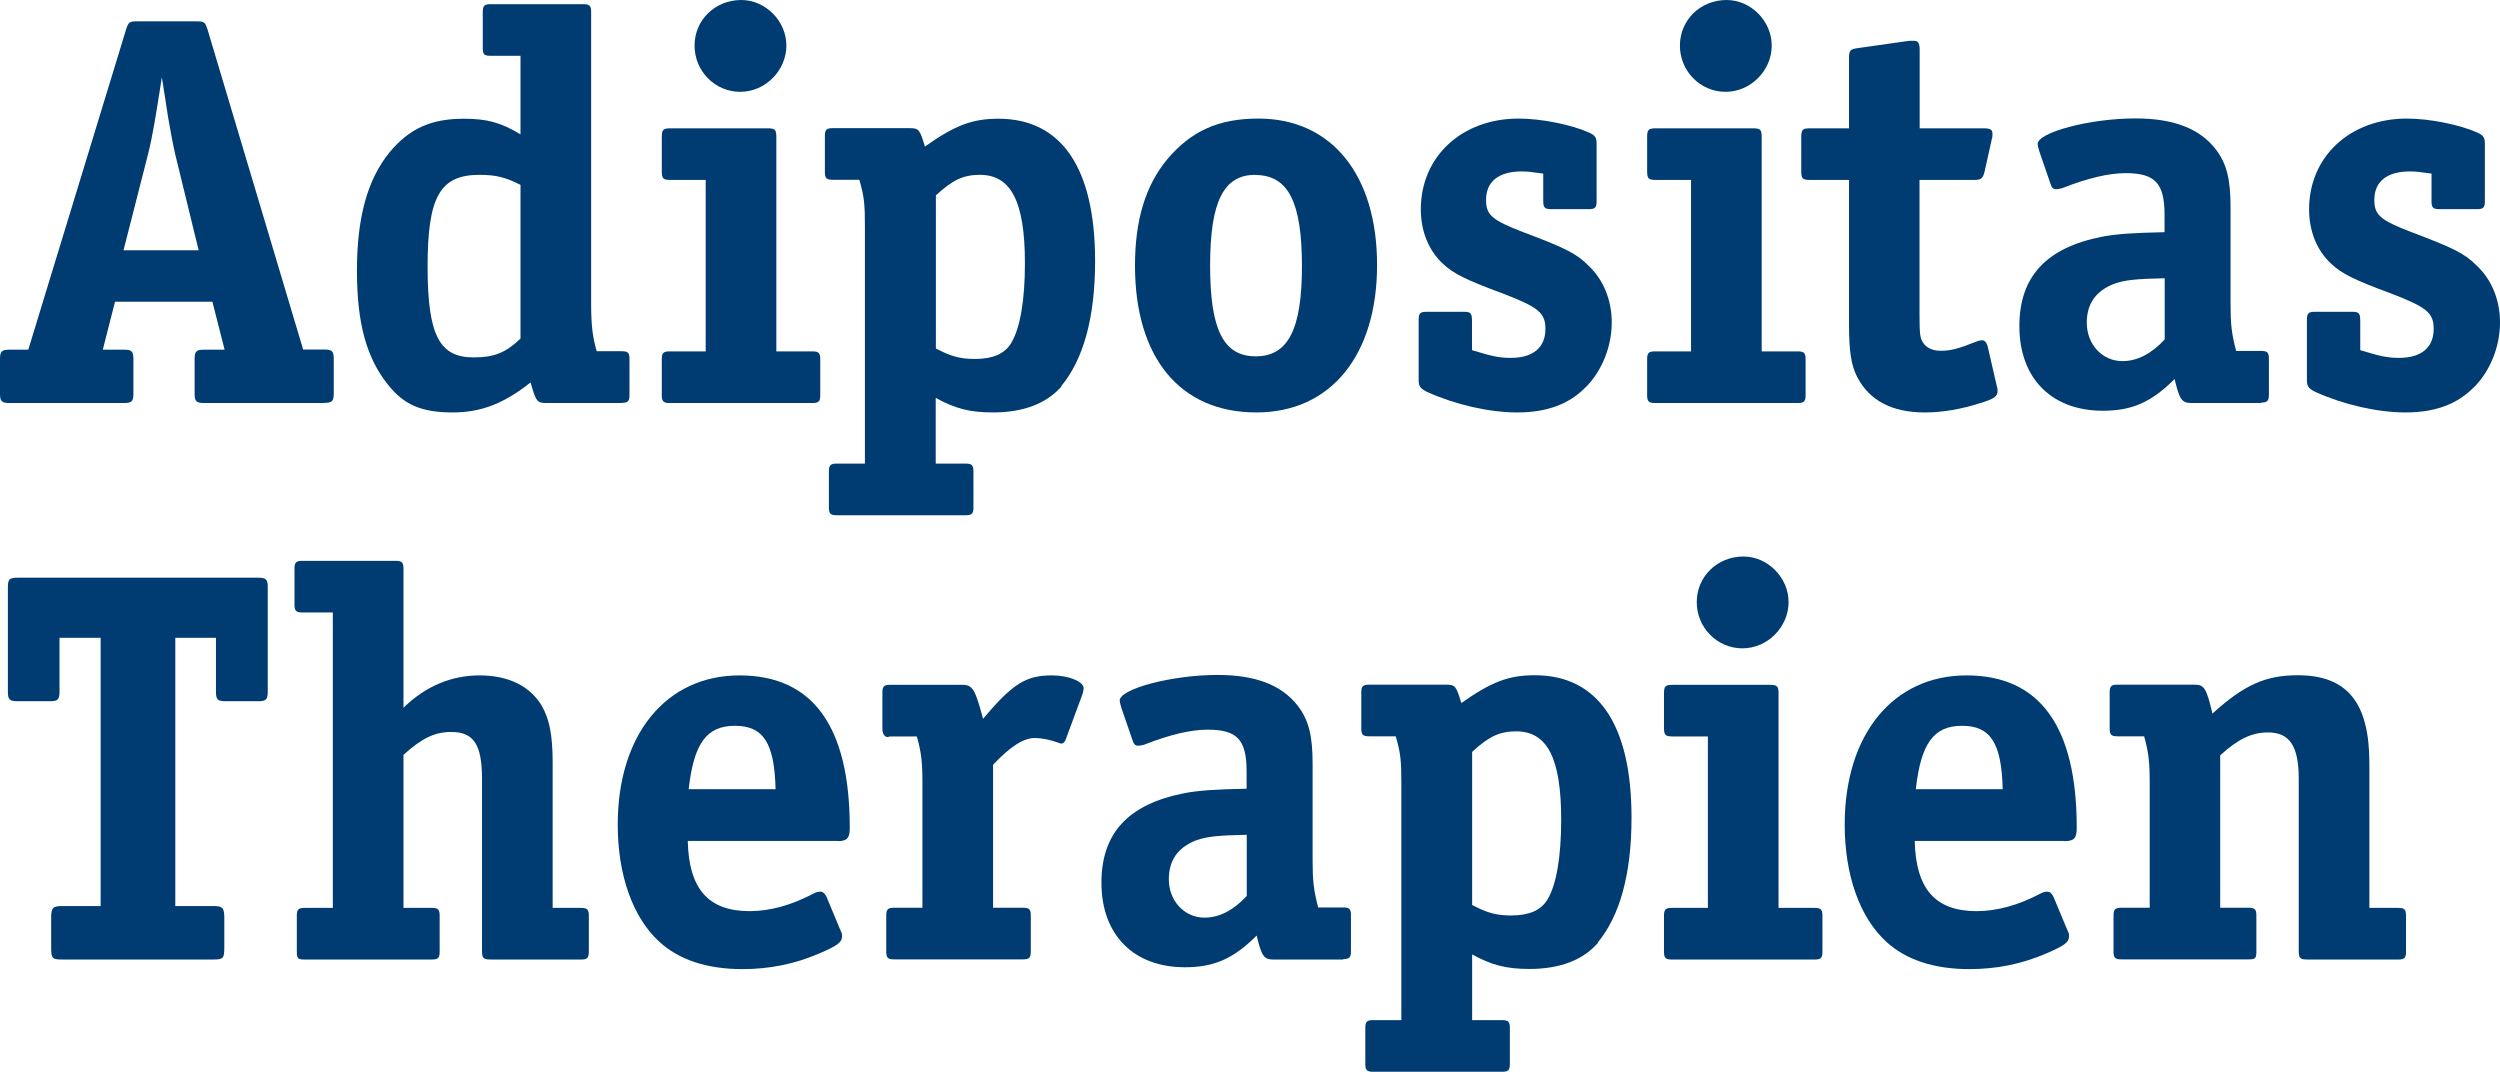
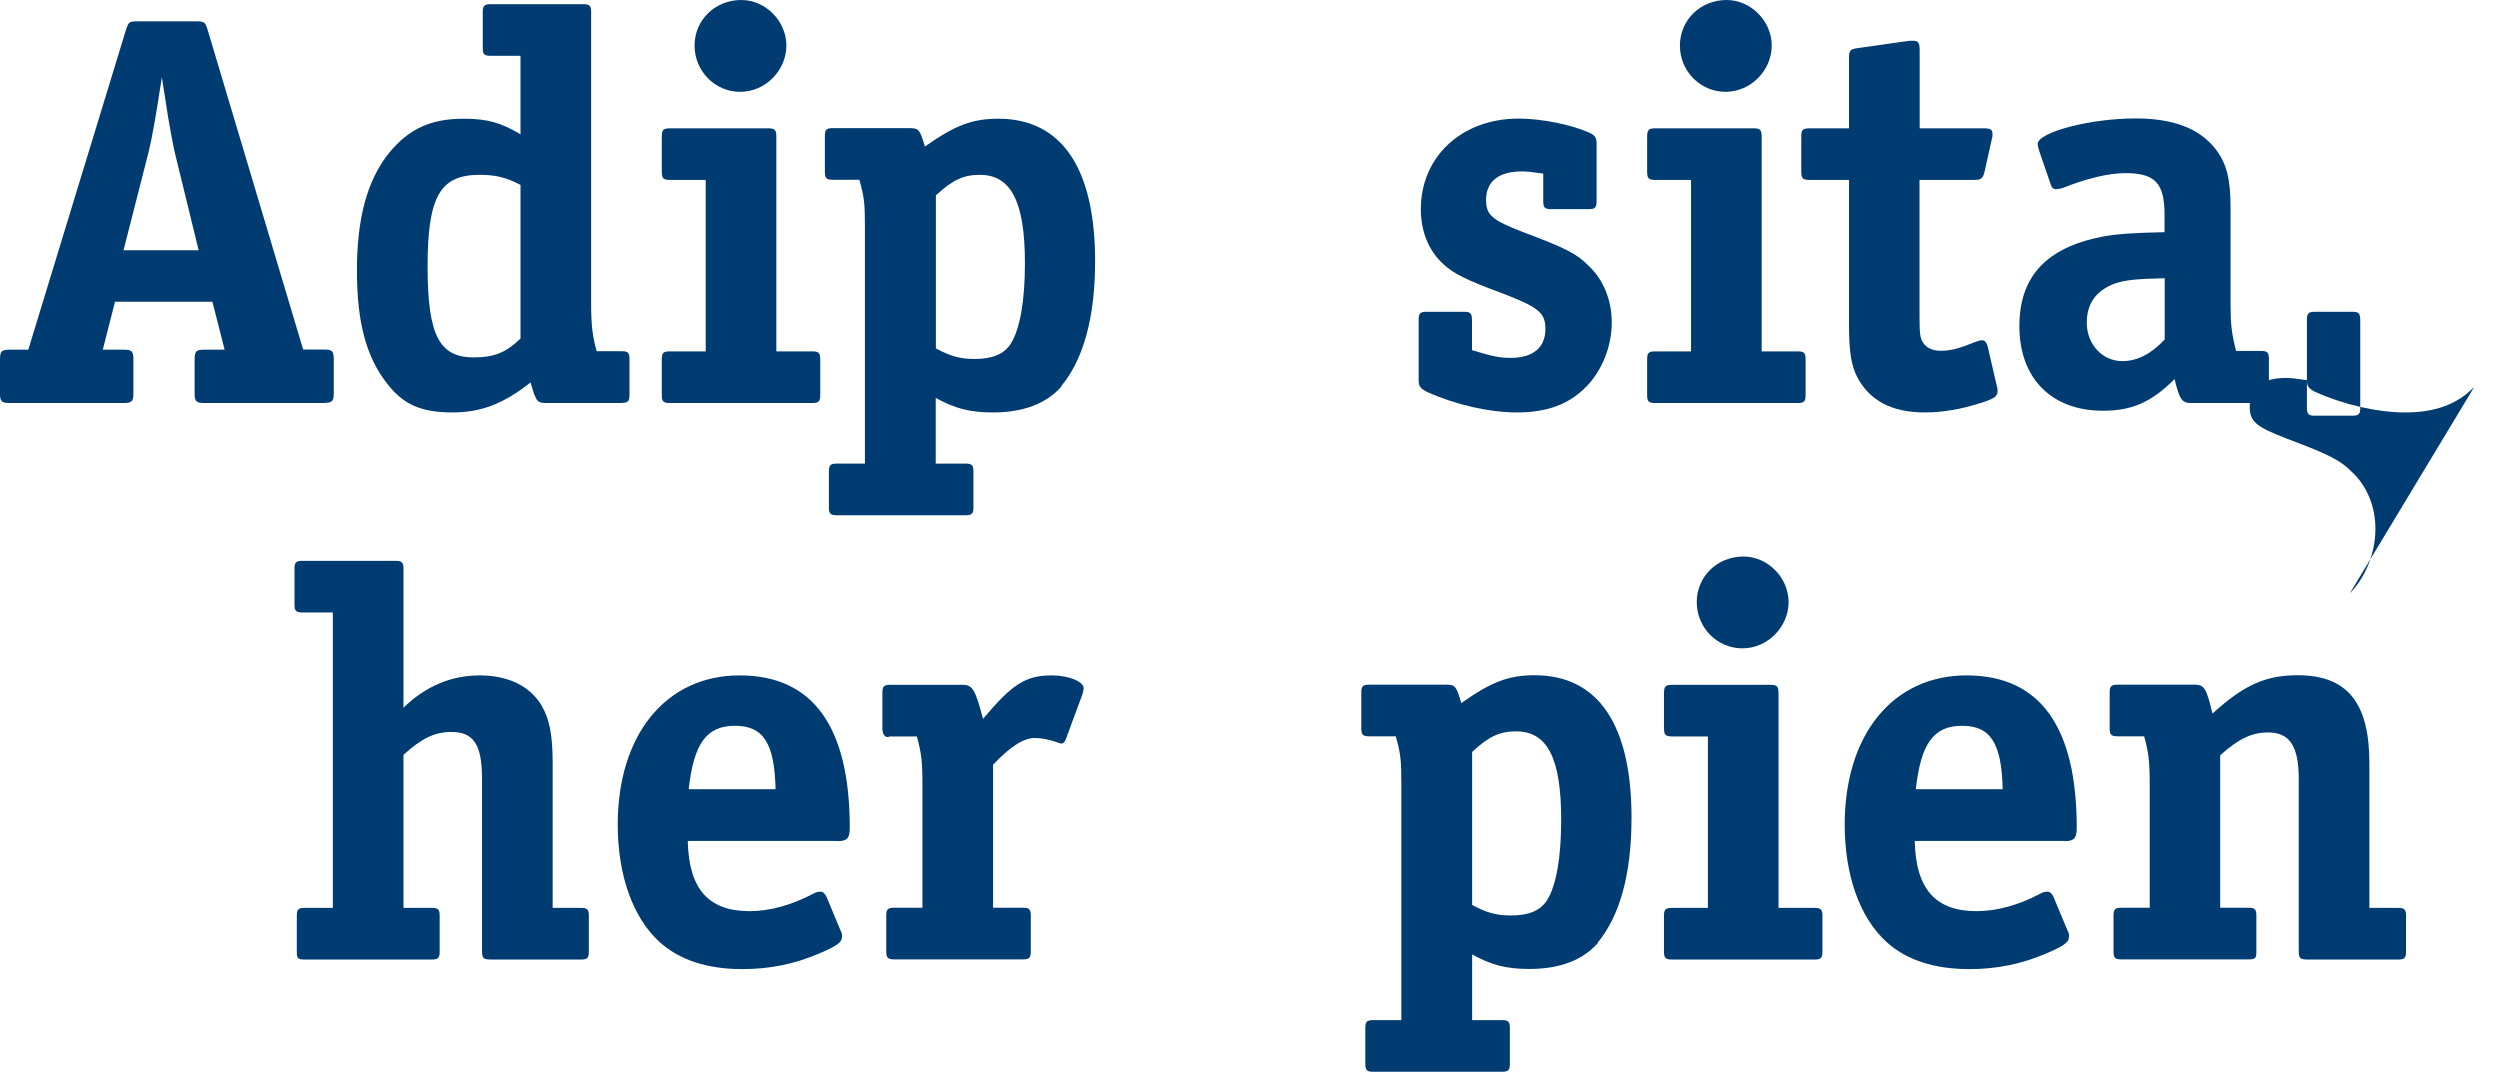
<svg xmlns="http://www.w3.org/2000/svg" id="Layer_1" data-name="Layer 1" width="161.72" height="69.33" viewBox="0 0 161.72 69.33">
  <path d="m20.98,26.07h-7.78c-.5,0-.61-.11-.61-.61v-2.23c0-.5.11-.61.61-.61h1.33l-.79-3.1h-6.3l-.79,3.1h1.37c.5,0,.61.11.61.61v2.23c0,.5-.11.61-.61.61H.61c-.5,0-.61-.11-.61-.61v-2.23c0-.5.11-.61.61-.61h1.22L8.13,1.99c.18-.58.22-.61.79-.61h3.74c.58,0,.61.04.79.61l6.16,20.62h1.37c.5,0,.61.11.61.61v2.23c0,.5-.11.61-.61.61h0ZM11.34,10.01c-.18-.79-.32-1.58-.47-2.45-.11-.76-.29-1.84-.4-2.56-.4,2.56-.58,3.71-.9,5l-1.58,6.19h4.86l-1.51-6.19h0Z" fill="#003c71" />
  <path d="m40.22,26.07h-4.86c-.61,0-.68-.07-1.04-1.33-1.73,1.37-3.2,1.94-5.04,1.94-2.02,0-3.17-.5-4.21-1.83-1.37-1.73-1.98-3.96-1.98-7.34s.65-5.87,2.12-7.67c1.26-1.51,2.66-2.16,4.79-2.16,1.51,0,2.41.25,3.67,1.01V3.61h-1.94c-.43,0-.5-.11-.5-.5V.77c0-.4.11-.5.5-.5h6.01c.4,0,.5.11.5.5v18.93c0,1.4.11,2.16.36,3.02h1.62c.4,0,.5.11.5.5v2.34c0,.4-.11.5-.5.5h0Zm-6.55-14.11c-.97-.5-1.62-.65-2.66-.65-2.56,0-3.35,1.44-3.35,5.94s.79,5.87,2.99,5.87c1.33,0,2.09-.32,3.02-1.22v-9.93h0Z" fill="#003c71" />
  <path d="m52.56,26.07h-9.25c-.4,0-.5-.11-.5-.5v-2.34c0-.4.11-.5.5-.5h2.34v-11.09h-2.23c-.54,0-.61-.07-.61-.61v-2.12c0-.54.07-.61.61-.61h6.19c.54,0,.61.07.61.61v13.82h2.34c.4,0,.5.11.5.5v2.34c0,.4-.11.5-.5.5Zm-4.68-20.13c-1.62,0-2.95-1.33-2.95-2.99s1.33-2.95,3.02-2.95c1.58,0,2.92,1.37,2.92,2.95s-1.33,2.99-2.99,2.99Z" fill="#003c71" />
  <path d="m68.67,24.99c-.97,1.12-2.48,1.69-4.43,1.69-1.51,0-2.45-.25-3.71-.94v4.25h1.94c.4,0,.5.11.5.5v2.34c0,.4-.11.5-.5.5h-8.35c-.4,0-.5-.11-.5-.5v-2.34c0-.4.11-.5.5-.5h1.83v-15.3c0-1.48-.04-1.94-.36-3.06h-1.73c-.4,0-.5-.11-.5-.5v-2.34c0-.4.11-.5.5-.5h5c.58,0,.65.11.97,1.19,1.94-1.37,3.06-1.8,4.75-1.8,4.1,0,6.26,3.2,6.26,9.21,0,3.67-.76,6.37-2.2,8.1h.03Zm-5.29-13.68c-1.04,0-1.76.32-2.84,1.33v9.9c.94.5,1.55.68,2.52.68,1.15,0,1.91-.32,2.34-1.01.58-.94.9-2.74.9-5.18,0-4-.9-5.72-2.92-5.72Z" fill="#003c71" />
-   <path d="m81.27,26.68c-4.93,0-7.85-3.53-7.85-9.5,0-2.95.68-5.18,2.09-6.88,1.55-1.83,3.31-2.63,5.9-2.63,4.72,0,7.67,3.63,7.67,9.47s-2.99,9.54-7.81,9.54Zm-.07-15.37c-2.05,0-2.92,1.73-2.92,5.87s.86,5.87,2.95,5.87,2.99-1.73,2.99-5.83-.86-5.9-3.02-5.9h0Z" fill="#003c71" />
  <path d="m102.6,25.02c-1.08,1.12-2.52,1.66-4.46,1.66-1.8,0-4-.5-5.83-1.33-.43-.22-.54-.36-.54-.76v-3.92c0-.4.11-.5.5-.5h2.45c.43,0,.5.11.5.61v1.87c1.3.4,1.76.5,2.52.5,1.44,0,2.23-.68,2.23-1.87,0-1.04-.43-1.4-2.77-2.3-2.34-.86-3.2-1.29-3.85-1.91-.94-.86-1.44-2.12-1.44-3.53,0-3.42,2.66-5.87,6.33-5.87,1.48,0,3.42.4,4.54.9.4.18.5.32.5.72v3.74c0,.4-.11.5-.5.5h-2.45c-.4,0-.5-.11-.5-.5v-1.8c-.76-.11-1.04-.14-1.4-.14-1.48,0-2.3.65-2.3,1.84,0,.97.36,1.3,2.41,2.09,2.77,1.04,3.46,1.4,4.21,2.16.97.9,1.51,2.23,1.51,3.67,0,1.55-.61,3.1-1.66,4.18h0Z" fill="#003c71" />
  <path d="m116.3,26.07h-9.25c-.4,0-.5-.11-.5-.5v-2.34c0-.4.11-.5.5-.5h2.34v-11.09h-2.23c-.54,0-.61-.07-.61-.61v-2.12c0-.54.07-.61.61-.61h6.19c.54,0,.61.07.61.61v13.82h2.34c.4,0,.5.11.5.5v2.34c0,.4-.11.5-.5.5Zm-4.68-20.13c-1.62,0-2.95-1.33-2.95-2.99s1.33-2.95,3.02-2.95c1.58,0,2.92,1.37,2.92,2.95s-1.33,2.99-2.99,2.99Z" fill="#003c71" />
  <path d="m128.11,26.07c-1.22.4-2.45.61-3.6.61-2.12,0-3.56-.76-4.36-2.27-.4-.76-.54-1.69-.54-3.38v-9.39h-2.48c-.54,0-.61-.07-.61-.61v-2.12c0-.54.07-.61.61-.61h2.48V3.76c0-.5.07-.58.58-.65l3.31-.47h.32c.25,0,.36.14.36.58v5.08h4.1c.47,0,.61.07.61.36,0,.11,0,.22-.04.32l-.47,2.12c-.11.43-.22.54-.65.54h-3.56v8.75c0,1.22.04,1.48.22,1.76.18.32.61.54,1.12.54.68,0,1.12-.11,2.38-.61.11-.04.22-.07.32-.07.18,0,.29.14.36.36l.58,2.52c.07.25.07.29.07.4,0,.36-.22.5-1.12.79h0Z" fill="#003c71" />
  <path d="m146.29,26.07h-4.54c-.61,0-.76-.22-1.08-1.55-1.51,1.51-2.77,2.05-4.64,2.05-3.31,0-5.4-2.09-5.4-5.47,0-3.2,1.73-5.08,5.36-5.79.94-.18,2.05-.25,4.03-.29v-1.12c0-2.05-.61-2.7-2.52-2.7-1.08,0-2.45.32-4.1.97-.14.04-.29.07-.4.07-.18,0-.29-.11-.36-.36l-.72-2.09c-.07-.24-.11-.4-.11-.47,0-.76,3.38-1.66,6.33-1.66,2.45,0,4.14.65,5.18,1.98.72.94.97,1.94.97,3.78v6.26c0,1.3.07,1.91.36,3.02h1.62c.4,0,.5.11.5.5v2.34c0,.4-.11.5-.5.5l.02.03Zm-6.26-8.07c-1.87.04-2.56.11-3.28.36-1.19.47-1.76,1.3-1.76,2.52,0,1.4,1.01,2.48,2.3,2.48.97,0,1.87-.47,2.74-1.4v-3.96h0Z" fill="#003c71" />
-   <path d="m160.06,25.02c-1.08,1.12-2.52,1.66-4.46,1.66-1.8,0-4-.5-5.83-1.33-.43-.22-.54-.36-.54-.76v-3.92c0-.4.11-.5.5-.5h2.45c.43,0,.5.11.5.61v1.87c1.3.4,1.76.5,2.52.5,1.44,0,2.23-.68,2.23-1.87,0-1.04-.43-1.4-2.77-2.3-2.34-.86-3.2-1.29-3.85-1.91-.94-.86-1.44-2.12-1.44-3.53,0-3.42,2.66-5.87,6.33-5.87,1.48,0,3.42.4,4.54.9.4.18.5.32.5.72v3.74c0,.4-.11.5-.5.5h-2.45c-.4,0-.5-.11-.5-.5v-1.8c-.76-.11-1.04-.14-1.4-.14-1.48,0-2.3.65-2.3,1.84,0,.97.36,1.3,2.41,2.09,2.77,1.04,3.46,1.4,4.21,2.16.97.9,1.51,2.23,1.51,3.67,0,1.55-.61,3.1-1.66,4.18h0Z" fill="#003c71" />
-   <path d="m16.7,45.36h-2.12c-.5,0-.61-.11-.61-.61v-3.49h-2.63v17.35h2.45c.61,0,.72.11.72.76v1.94c0,.68-.07.76-.72.76H4.03c-.65,0-.72-.07-.72-.76v-1.94c0-.65.11-.76.72-.76h2.48v-17.35h-2.66v3.49c0,.5-.11.61-.61.61H1.12c-.5,0-.61-.11-.61-.61v-6.77c0-.5.11-.61.61-.61h15.59c.5,0,.61.11.61.61v6.77c0,.5-.11.61-.61.61h-.01Z" fill="#003c71" />
+   <path d="m160.06,25.02c-1.08,1.12-2.52,1.66-4.46,1.66-1.8,0-4-.5-5.83-1.33-.43-.22-.54-.36-.54-.76v-3.92c0-.4.11-.5.5-.5h2.45c.43,0,.5.11.5.61v1.87v3.74c0,.4-.11.5-.5.5h-2.45c-.4,0-.5-.11-.5-.5v-1.8c-.76-.11-1.04-.14-1.4-.14-1.48,0-2.3.65-2.3,1.84,0,.97.36,1.3,2.41,2.09,2.77,1.04,3.46,1.4,4.21,2.16.97.9,1.51,2.23,1.51,3.67,0,1.55-.61,3.1-1.66,4.18h0Z" fill="#003c71" />
  <path d="m37.59,62.07h-5.8c-.54,0-.61-.07-.61-.61v-11.09c0-2.2-.54-3.02-1.98-3.02-1.08,0-1.91.4-3.1,1.48v9.9h1.84c.4,0,.5.11.5.5v2.34c0,.4-.11.5-.5.5h-8.24c-.43,0-.5-.07-.5-.5v-2.34c0-.4.11-.5.5-.5h1.83v-19.11h-1.98c-.4,0-.5-.11-.5-.5v-2.34c0-.4.11-.5.5-.5h6.05c.4,0,.5.11.5.5v9c1.44-1.4,3.1-2.09,4.93-2.09s3.24.68,4,1.94c.5.86.72,1.87.72,3.71v9.39h1.84c.4,0,.5.11.5.5v2.34c0,.4-.11.5-.5.5Z" fill="#003c71" />
  <path d="m54.17,54.4h-9.68c.07,3.1,1.33,4.54,4,4.54,1.33,0,2.74-.4,4.1-1.12.18-.11.36-.14.47-.14.18,0,.29.11.4.32l.9,2.16c.11.22.11.25.11.4,0,.4-.29.61-1.48,1.12-1.58.68-3.2,1.01-4.97,1.01-2.3,0-4.1-.61-5.36-1.76-1.73-1.58-2.7-4.32-2.7-7.59,0-5.83,3.13-9.65,7.88-9.65s7.13,3.31,7.13,9.86c0,.68-.18.86-.79.86h-.01Zm-6.63-7.45c-1.84,0-2.66,1.15-2.99,4.1h5.62c-.07-2.99-.79-4.1-2.63-4.1Z" fill="#003c71" />
  <path d="m70.04,44.86l-1.08,2.92c-.07.22-.18.32-.32.32-.04,0-.14-.04-.22-.07-.5-.18-1.04-.29-1.48-.29-.72,0-1.58.54-2.7,1.73v9.25h1.94c.4,0,.5.11.5.5v2.34c0,.4-.11.5-.5.5h-8.35c-.4,0-.5-.11-.5-.5v-2.34c0-.4.11-.5.5-.5h1.84v-8.06c0-1.37-.07-1.98-.36-3.02h-1.76c-.25.14-.47-.11-.47-.5v-2.34c0-.4.11-.5.5-.5h4.68c.65,0,.83.29,1.33,2.2,1.91-2.27,2.77-2.81,4.46-2.81,1.08,0,2.05.4,2.05.83,0,.07-.04.29-.07.36v-.02Z" fill="#003c71" />
-   <path d="m86.91,62.07h-4.54c-.61,0-.76-.22-1.08-1.55-1.51,1.51-2.77,2.05-4.64,2.05-3.31,0-5.4-2.09-5.4-5.47,0-3.2,1.73-5.08,5.36-5.79.94-.18,2.05-.25,4.03-.29v-1.12c0-2.05-.61-2.7-2.52-2.7-1.08,0-2.45.32-4.1.97-.14.04-.29.07-.4.07-.18,0-.29-.11-.36-.36l-.72-2.09c-.07-.24-.11-.4-.11-.47,0-.76,3.38-1.66,6.33-1.66,2.45,0,4.14.65,5.18,1.98.72.94.97,1.94.97,3.78v6.26c0,1.3.07,1.91.36,3.02h1.62c.4,0,.5.11.5.5v2.34c0,.4-.11.5-.5.5l.02.03Zm-6.26-8.07c-1.87.04-2.56.11-3.28.36-1.19.47-1.76,1.3-1.76,2.52,0,1.4,1.01,2.48,2.3,2.48.97,0,1.87-.47,2.74-1.4v-3.96Z" fill="#003c71" />
  <path d="m103.37,60.99c-.97,1.12-2.48,1.69-4.43,1.69-1.51,0-2.45-.25-3.71-.94v4.25h1.94c.4,0,.5.11.5.5v2.34c0,.4-.11.5-.5.5h-8.35c-.4,0-.5-.11-.5-.5v-2.34c0-.4.11-.5.5-.5h1.83v-15.3c0-1.48-.04-1.94-.36-3.06h-1.73c-.4,0-.5-.11-.5-.5v-2.34c0-.4.11-.5.5-.5h5c.58,0,.65.11.97,1.19,1.94-1.37,3.06-1.8,4.75-1.8,4.1,0,6.26,3.2,6.26,9.21,0,3.67-.76,6.37-2.2,8.1h.03Zm-5.3-13.68c-1.04,0-1.76.32-2.84,1.33v9.9c.94.5,1.55.68,2.52.68,1.15,0,1.91-.32,2.34-1.01.58-.94.9-2.74.9-5.18,0-4-.9-5.72-2.92-5.72Z" fill="#003c71" />
  <path d="m117.39,62.07h-9.25c-.4,0-.5-.11-.5-.5v-2.34c0-.4.11-.5.5-.5h2.34v-11.09h-2.23c-.54,0-.61-.07-.61-.61v-2.12c0-.54.07-.61.61-.61h6.19c.54,0,.61.07.61.61v13.82h2.34c.4,0,.5.11.5.5v2.34c0,.4-.11.5-.5.5Zm-4.68-20.13c-1.62,0-2.95-1.33-2.95-2.99s1.33-2.95,3.02-2.95c1.58,0,2.92,1.37,2.92,2.95s-1.33,2.99-2.99,2.99Z" fill="#003c71" />
  <path d="m133.54,54.4h-9.68c.07,3.1,1.33,4.54,4,4.54,1.33,0,2.74-.4,4.1-1.12.18-.11.36-.14.47-.14.18,0,.29.11.4.32l.9,2.16c.11.22.11.25.11.4,0,.4-.29.61-1.48,1.12-1.58.68-3.2,1.01-4.97,1.01-2.3,0-4.1-.61-5.36-1.76-1.73-1.58-2.7-4.32-2.7-7.59,0-5.83,3.13-9.65,7.88-9.65s7.13,3.31,7.13,9.86c0,.68-.18.86-.79.86h-.01Zm-6.62-7.45c-1.84,0-2.66,1.15-2.99,4.1h5.62c-.07-2.99-.79-4.1-2.63-4.1Z" fill="#003c71" />
  <path d="m155.14,62.07h-5.83c-.54,0-.61-.07-.61-.61v-11.09c0-2.09-.58-2.99-1.98-2.99-1.04,0-1.91.4-3.1,1.48v9.86h1.84c.4,0,.5.11.5.5v2.34c0,.43-.07.5-.5.5h-8.24c-.4,0-.5-.11-.5-.5v-2.34c0-.4.11-.5.5-.5h1.84v-8.03c0-1.4-.07-2.02-.36-3.06h-1.73c-.4,0-.5-.11-.5-.5v-2.34c0-.4.11-.5.5-.5h5c.61,0,.76.22,1.15,1.87,2.05-1.87,3.46-2.48,5.51-2.48,3.2,0,4.64,1.76,4.64,5.69v9.36h1.87c.4,0,.5.11.5.5v2.34c0,.4-.11.5-.5.5h0Z" fill="#003c71" />
</svg>